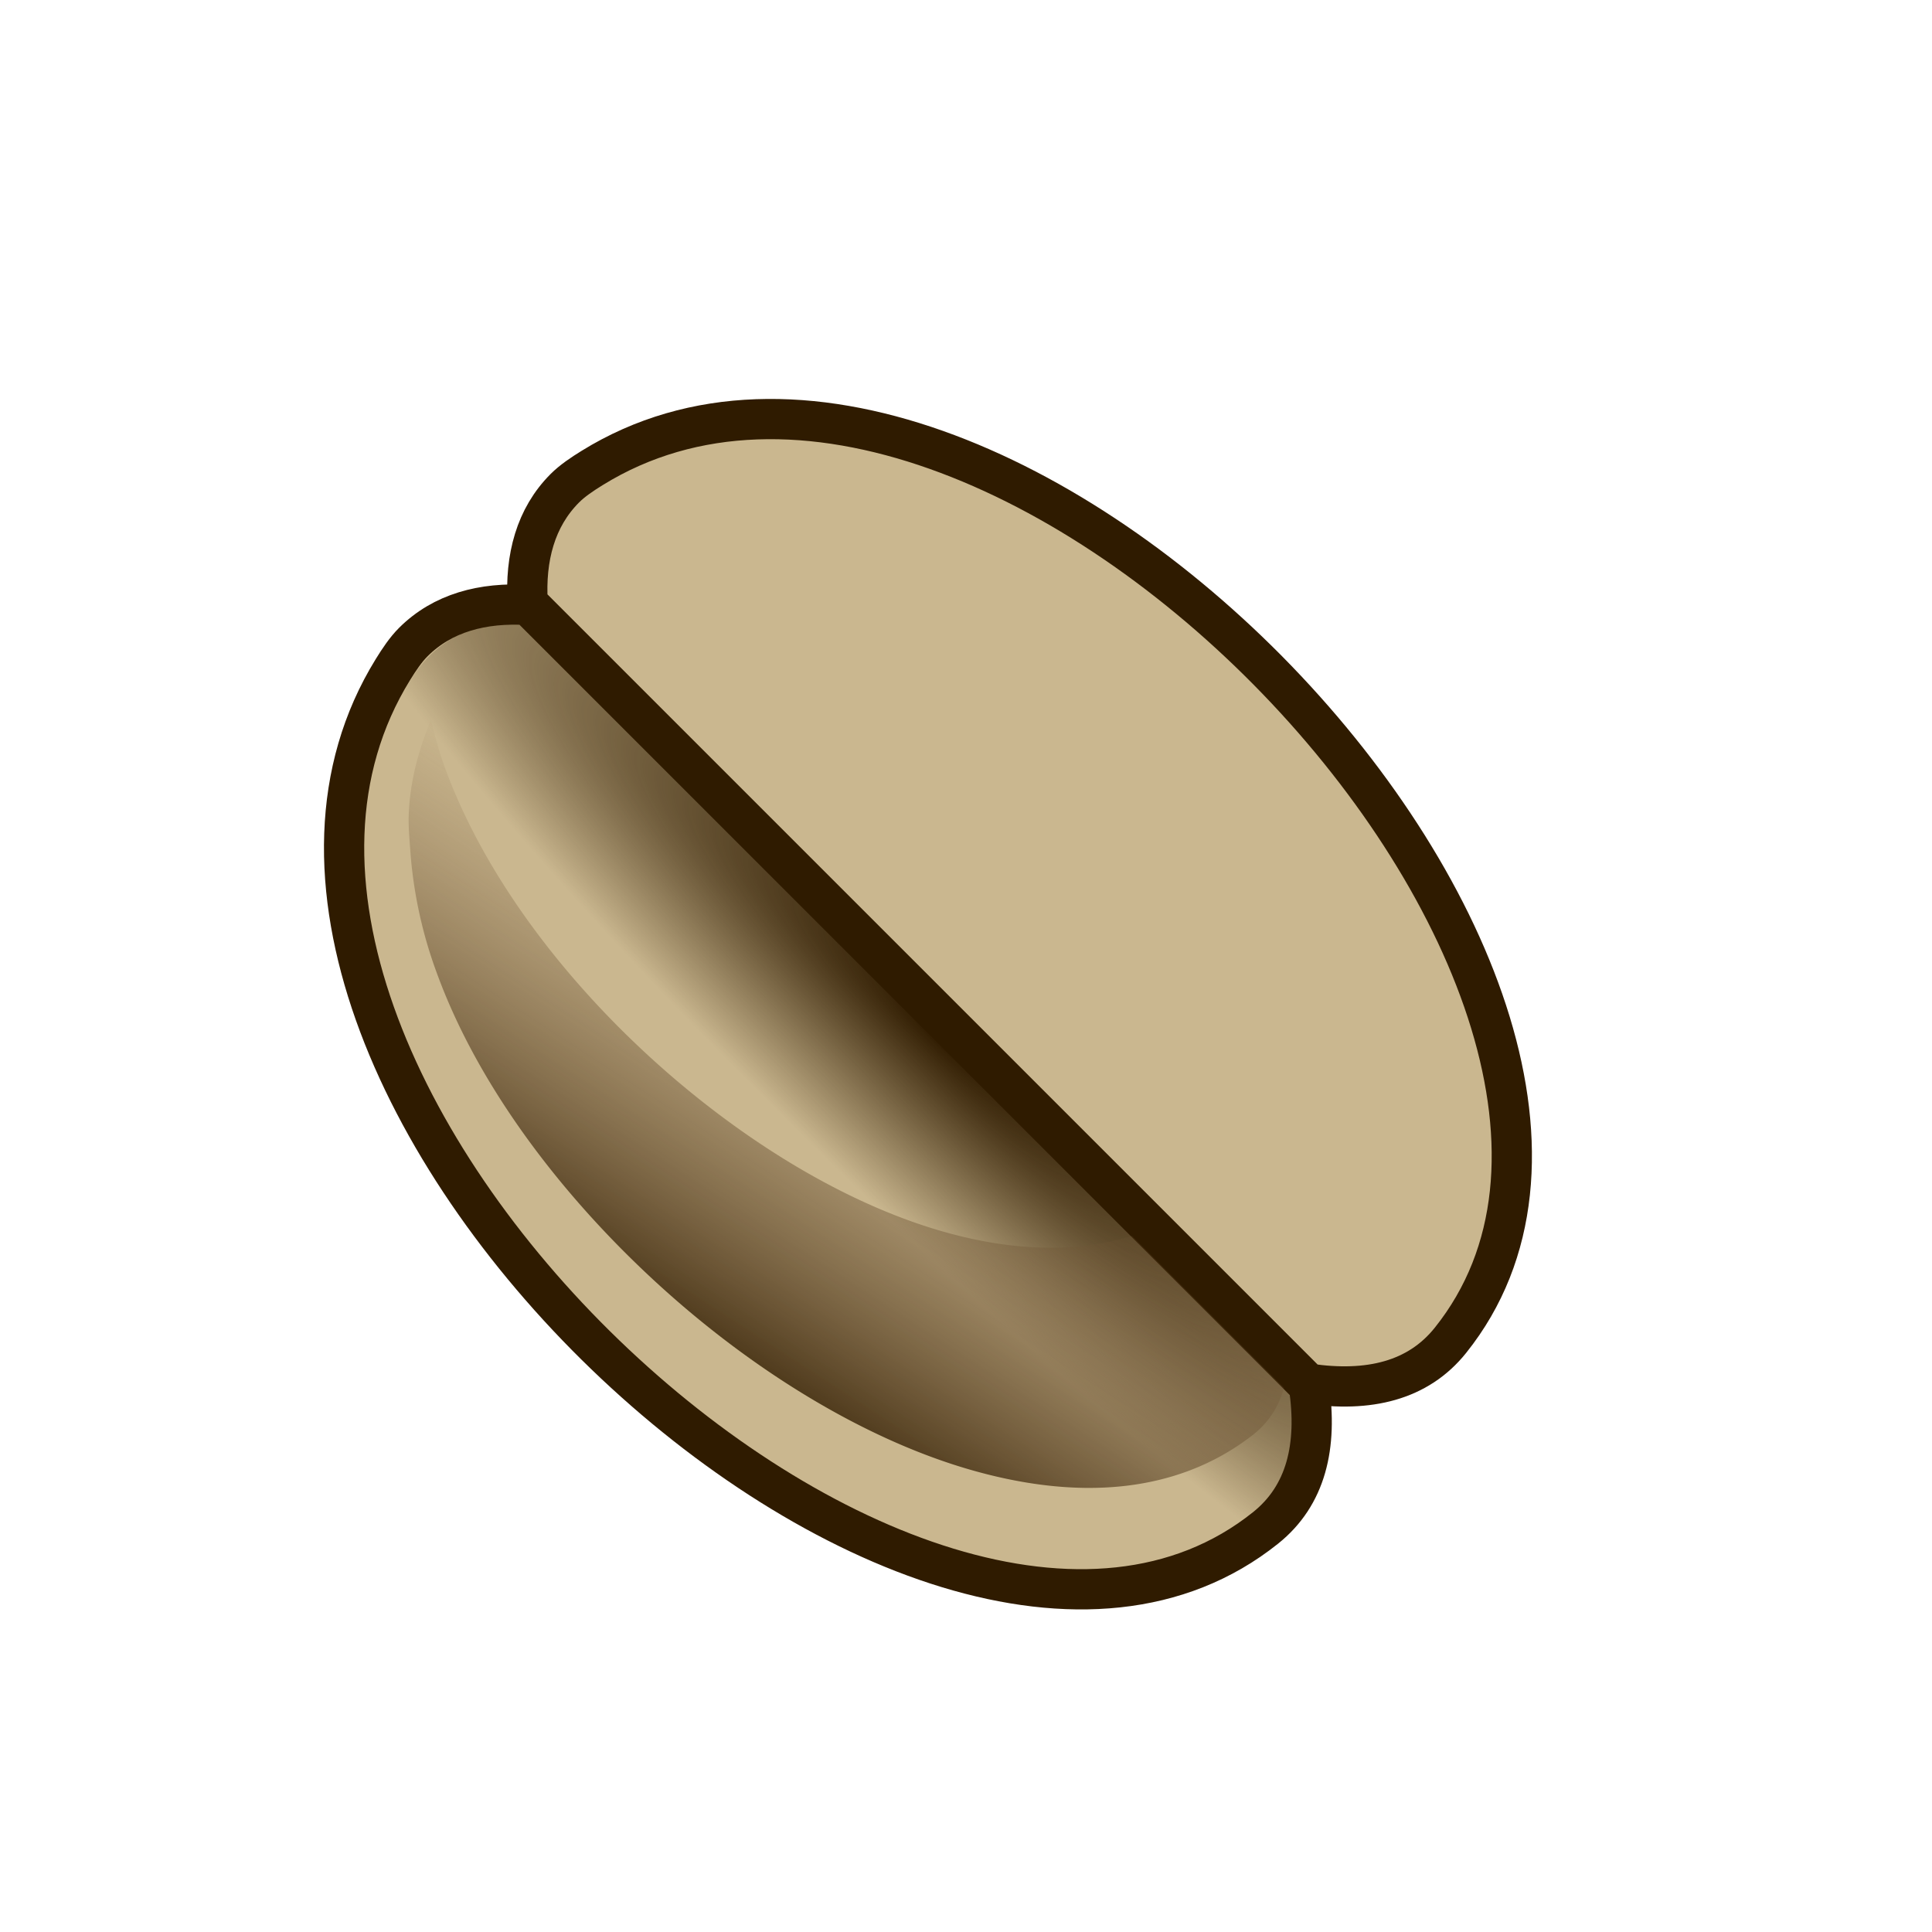
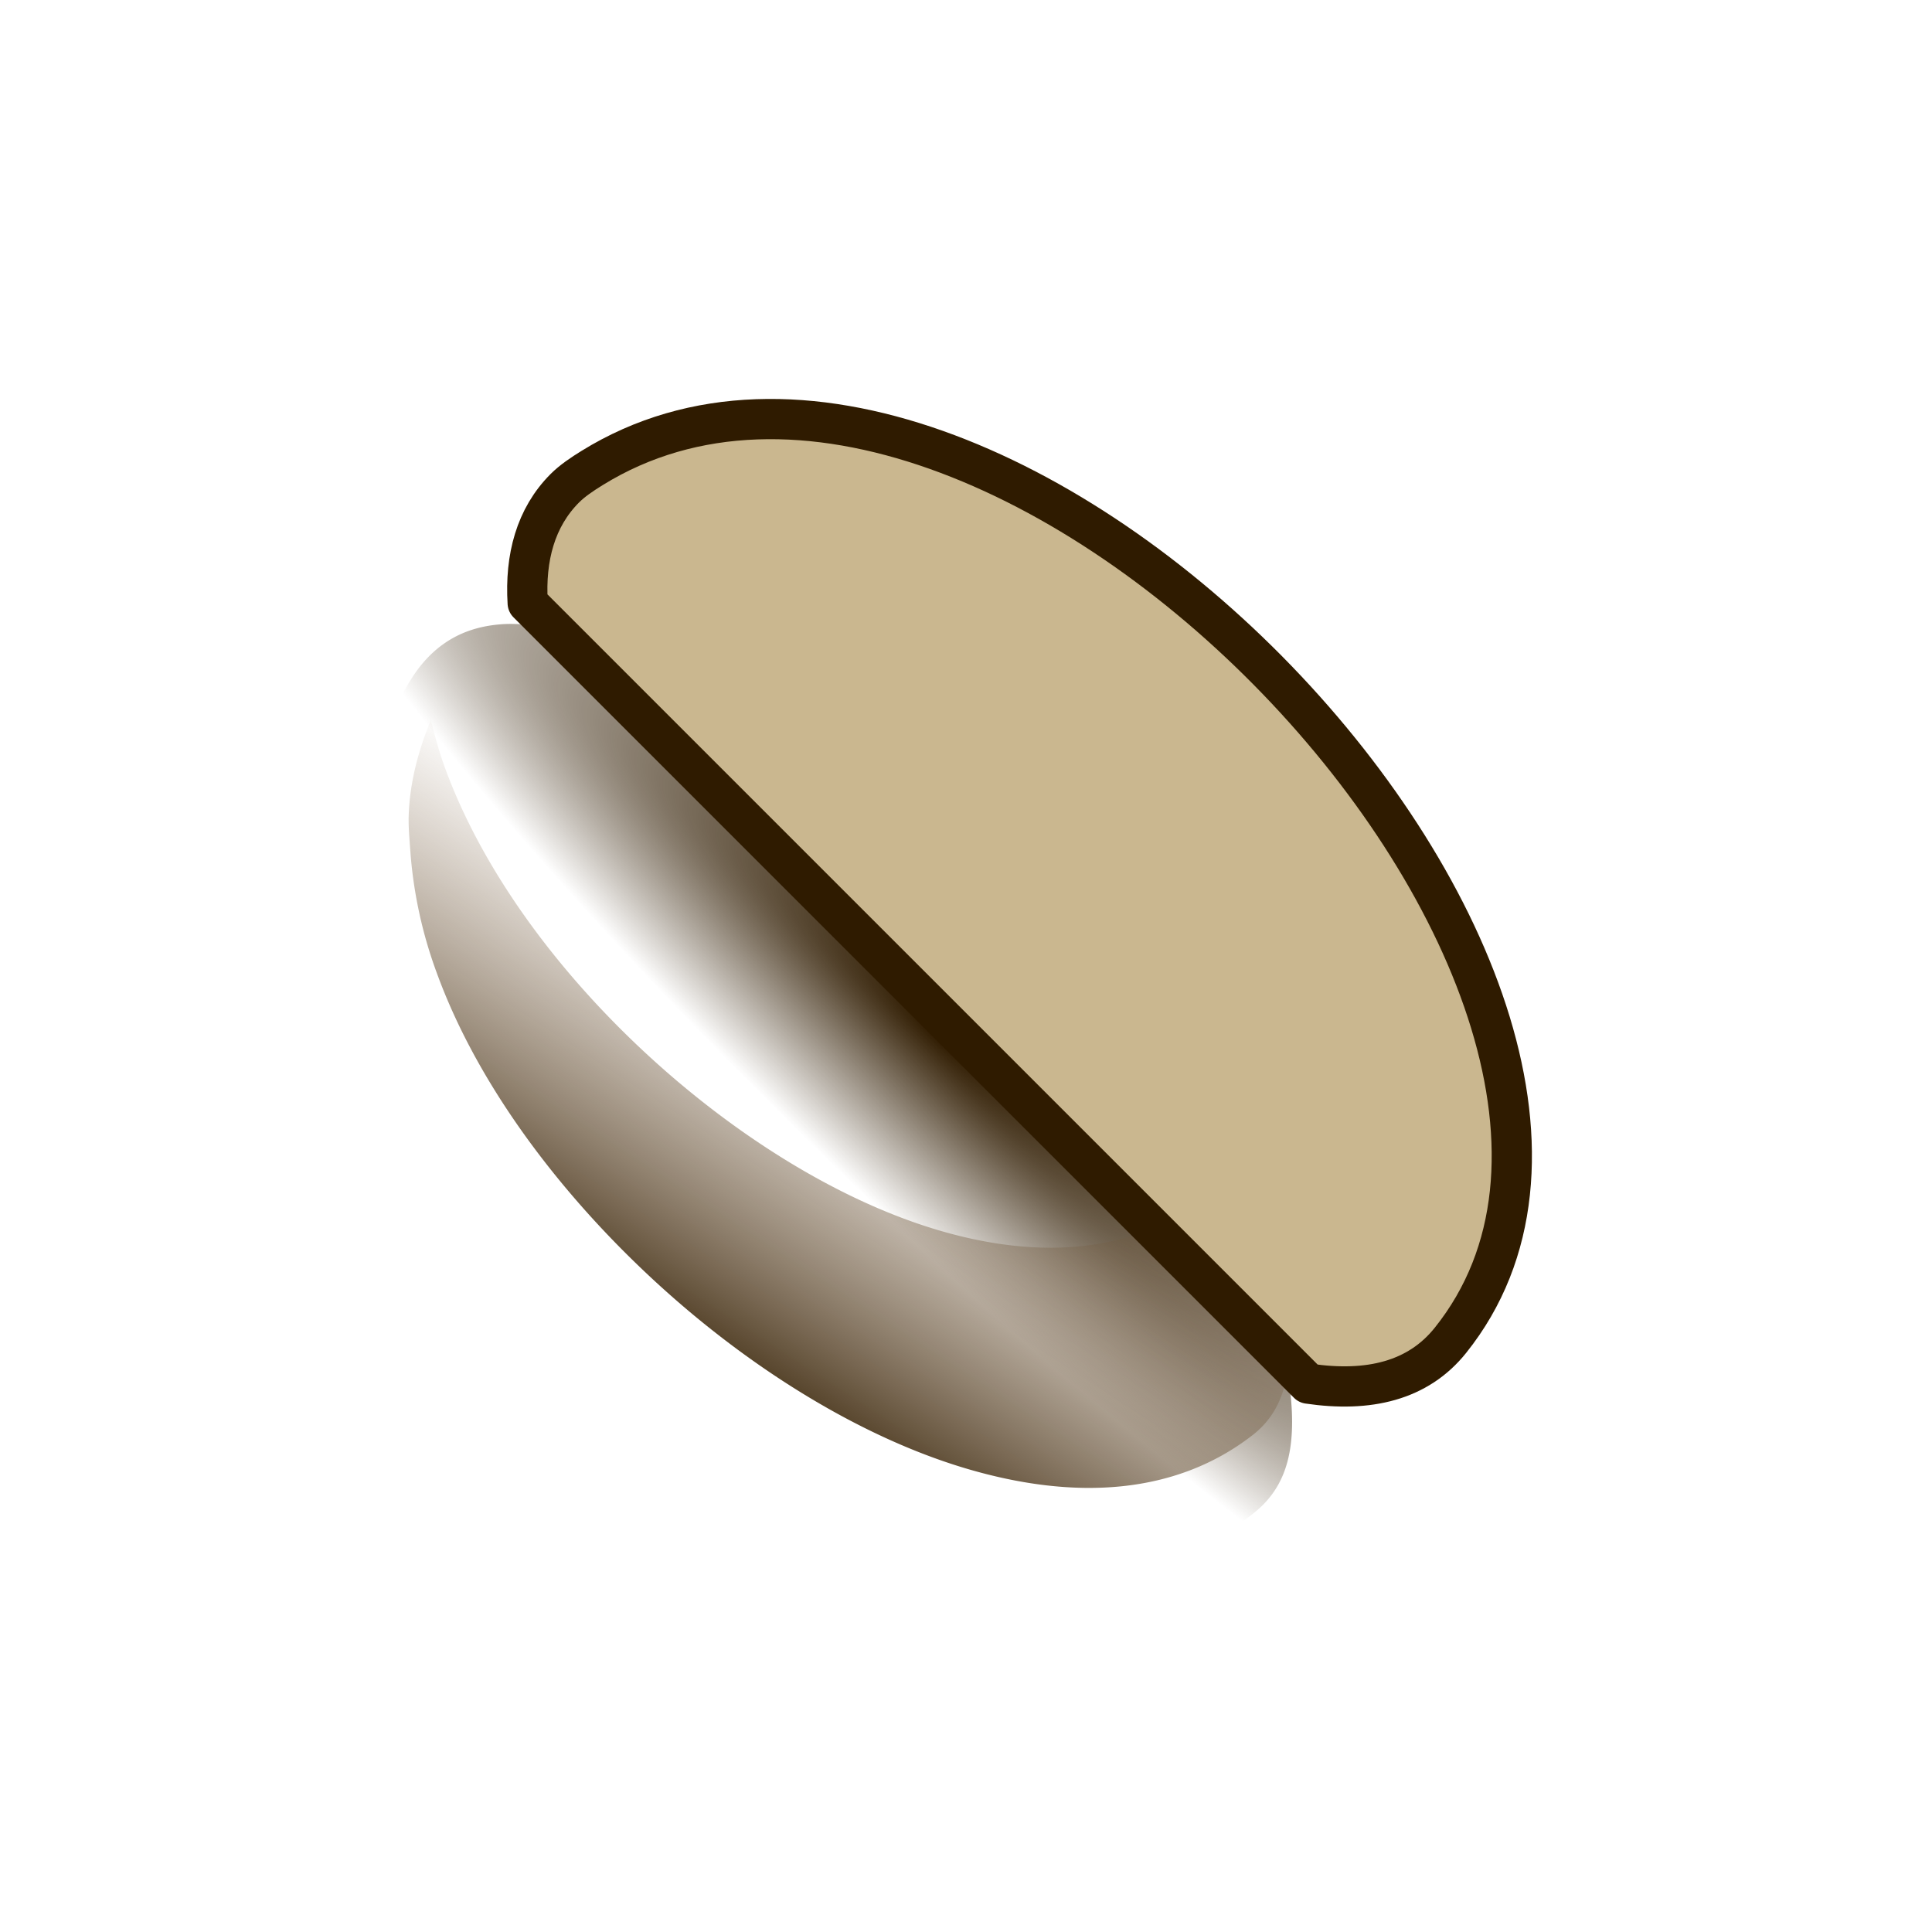
<svg xmlns="http://www.w3.org/2000/svg" xmlns:xlink="http://www.w3.org/1999/xlink" viewBox="0 0 48 48">
  <defs>
    <linearGradient id="b">
      <stop offset="0" stop-color="#311d01" />
      <stop offset="1" stop-color="#826444" stop-opacity="0" />
    </linearGradient>
    <linearGradient id="a">
      <stop offset="0" stop-color="#2f1b00" />
      <stop offset="1" stop-color="#2f1b00" stop-opacity="0" />
    </linearGradient>
    <linearGradient id="e" y2="-259.37" xlink:href="#b" gradientUnits="userSpaceOnUse" x2="645.95" gradientTransform="rotate(47.944 644.71 -265.553)" y1="-265.73" x1="654.71" />
    <radialGradient id="c" xlink:href="#a" gradientUnits="userSpaceOnUse" cy="738.49" cx="640.96" gradientTransform="matrix(-.029 1.996 -.339 -.005 910.76 -1540.4)" r="12.191" />
    <filter id="d">
      <feGaussianBlur stdDeviation=".592" />
    </filter>
  </defs>
-   <path d="M644.12-281c-1.033.001-1.932.52-2.688 1.375V-252c.913 1.23 1.993 1.893 3.282 1.75 11.053-1.227 11.846-27.891.25-30.625-.287-.068-.576-.125-.844-.125z" transform="scale(-.993 .993) rotate(45 -41.699 -922.472)" stroke-linejoin="round" stroke="#2f1b00" stroke-width="1.007" fill="#cab78f" />
  <path d="M644.12-280.47c-.684-.007-1.28.213-1.844.688-.294.247-.58.597-.844.968v25.97c.27.435.581.82.875 1.124.728.752 1.457 1.099 2.344 1 2.567-.285 4.542-2.032 5.938-4.656s2.156-6.107 2.219-9.625c.062-3.518-.534-7.092-1.875-9.906-.671-1.407-1.552-2.62-2.563-3.563-1.01-.942-2.17-1.585-3.531-1.906a3.279 3.279 0 00-.719-.094z" style="block-progression:tb;text-indent:0;text-transform:none" transform="scale(-.993 .993) rotate(45 -41.699 -922.472)" color="#000" fill="url(#c)" />
  <path d="M645.19-279.31c.21.353.415.709.594 1.094 1.127 2.424 1.607 5.474 1.5 8.531-.108 3.057-.806 6.106-2.063 8.406-.967 1.77-2.235 3.072-3.78 3.719v4.656c.065.109.118.242.187.344.006.008.025-.008.03 0 .508.355 1.045.516 1.657.437 2.401-.306 4.279-1.973 5.625-4.437s2.104-5.726 2.219-9c.115-3.274-.387-6.56-1.594-9.156a11.119 11.119 0 00-1.656-2.594c-.214-.245-.424-.504-.656-.719-.612-.567-1.31-.964-2.063-1.281z" style="block-progression:tb;text-indent:0;text-transform:none" transform="scale(-.993 .993) rotate(45 -41.699 -922.472)" filter="url(#d)" color="#000" fill="url(#e)" />
  <g>
    <path transform="matrix(.702 -.702 .702 .702 -240.878 661.565)" d="M644.12-281c-1.033.001-1.932.52-2.688 1.375V-252c.913 1.23 1.993 1.893 3.282 1.75 11.053-1.227 11.846-27.891.25-30.625-.287-.068-.576-.125-.844-.125z" stroke-linejoin="round" stroke="#2f1b00" stroke-width="1.007" fill="#cab78f" />
    <path style="block-progression:tb;text-indent:0;text-transform:none" transform="matrix(.702 -.702 .702 .702 -240.878 661.565)" d="M644.12-280.47c-.684-.007-1.28.213-1.844.688-.294.247-.58.597-.844.968v25.97c.27.435.581.82.875 1.124.728.752 1.457 1.099 2.344 1 2.567-.285 4.542-2.032 5.938-4.656s2.156-6.107 2.219-9.625c.062-3.518-.534-7.092-1.875-9.906-.671-1.407-1.552-2.62-2.563-3.563-1.01-.942-2.17-1.585-3.531-1.906a3.279 3.279 0 00-.719-.094z" color="#000" fill="url(#c)" />
    <path style="block-progression:tb;text-indent:0;text-transform:none" transform="matrix(.702 -.702 .702 .702 -240.878 661.565)" d="M645.19-279.31c.21.353.415.709.594 1.094 1.127 2.424 1.607 5.474 1.5 8.531-.108 3.057-.806 6.106-2.063 8.406-.967 1.77-2.235 3.072-3.78 3.719v4.656c.065.109.118.242.187.344.006.008.025-.008.03 0 .508.355 1.045.516 1.657.437 2.401-.306 4.279-1.973 5.625-4.437s2.104-5.726 2.219-9c.115-3.274-.387-6.56-1.594-9.156a11.119 11.119 0 00-1.656-2.594c-.214-.245-.424-.504-.656-.719-.612-.567-1.31-.964-2.063-1.281z" filter="url(#d)" color="#000" fill="url(#e)" />
  </g>
</svg>